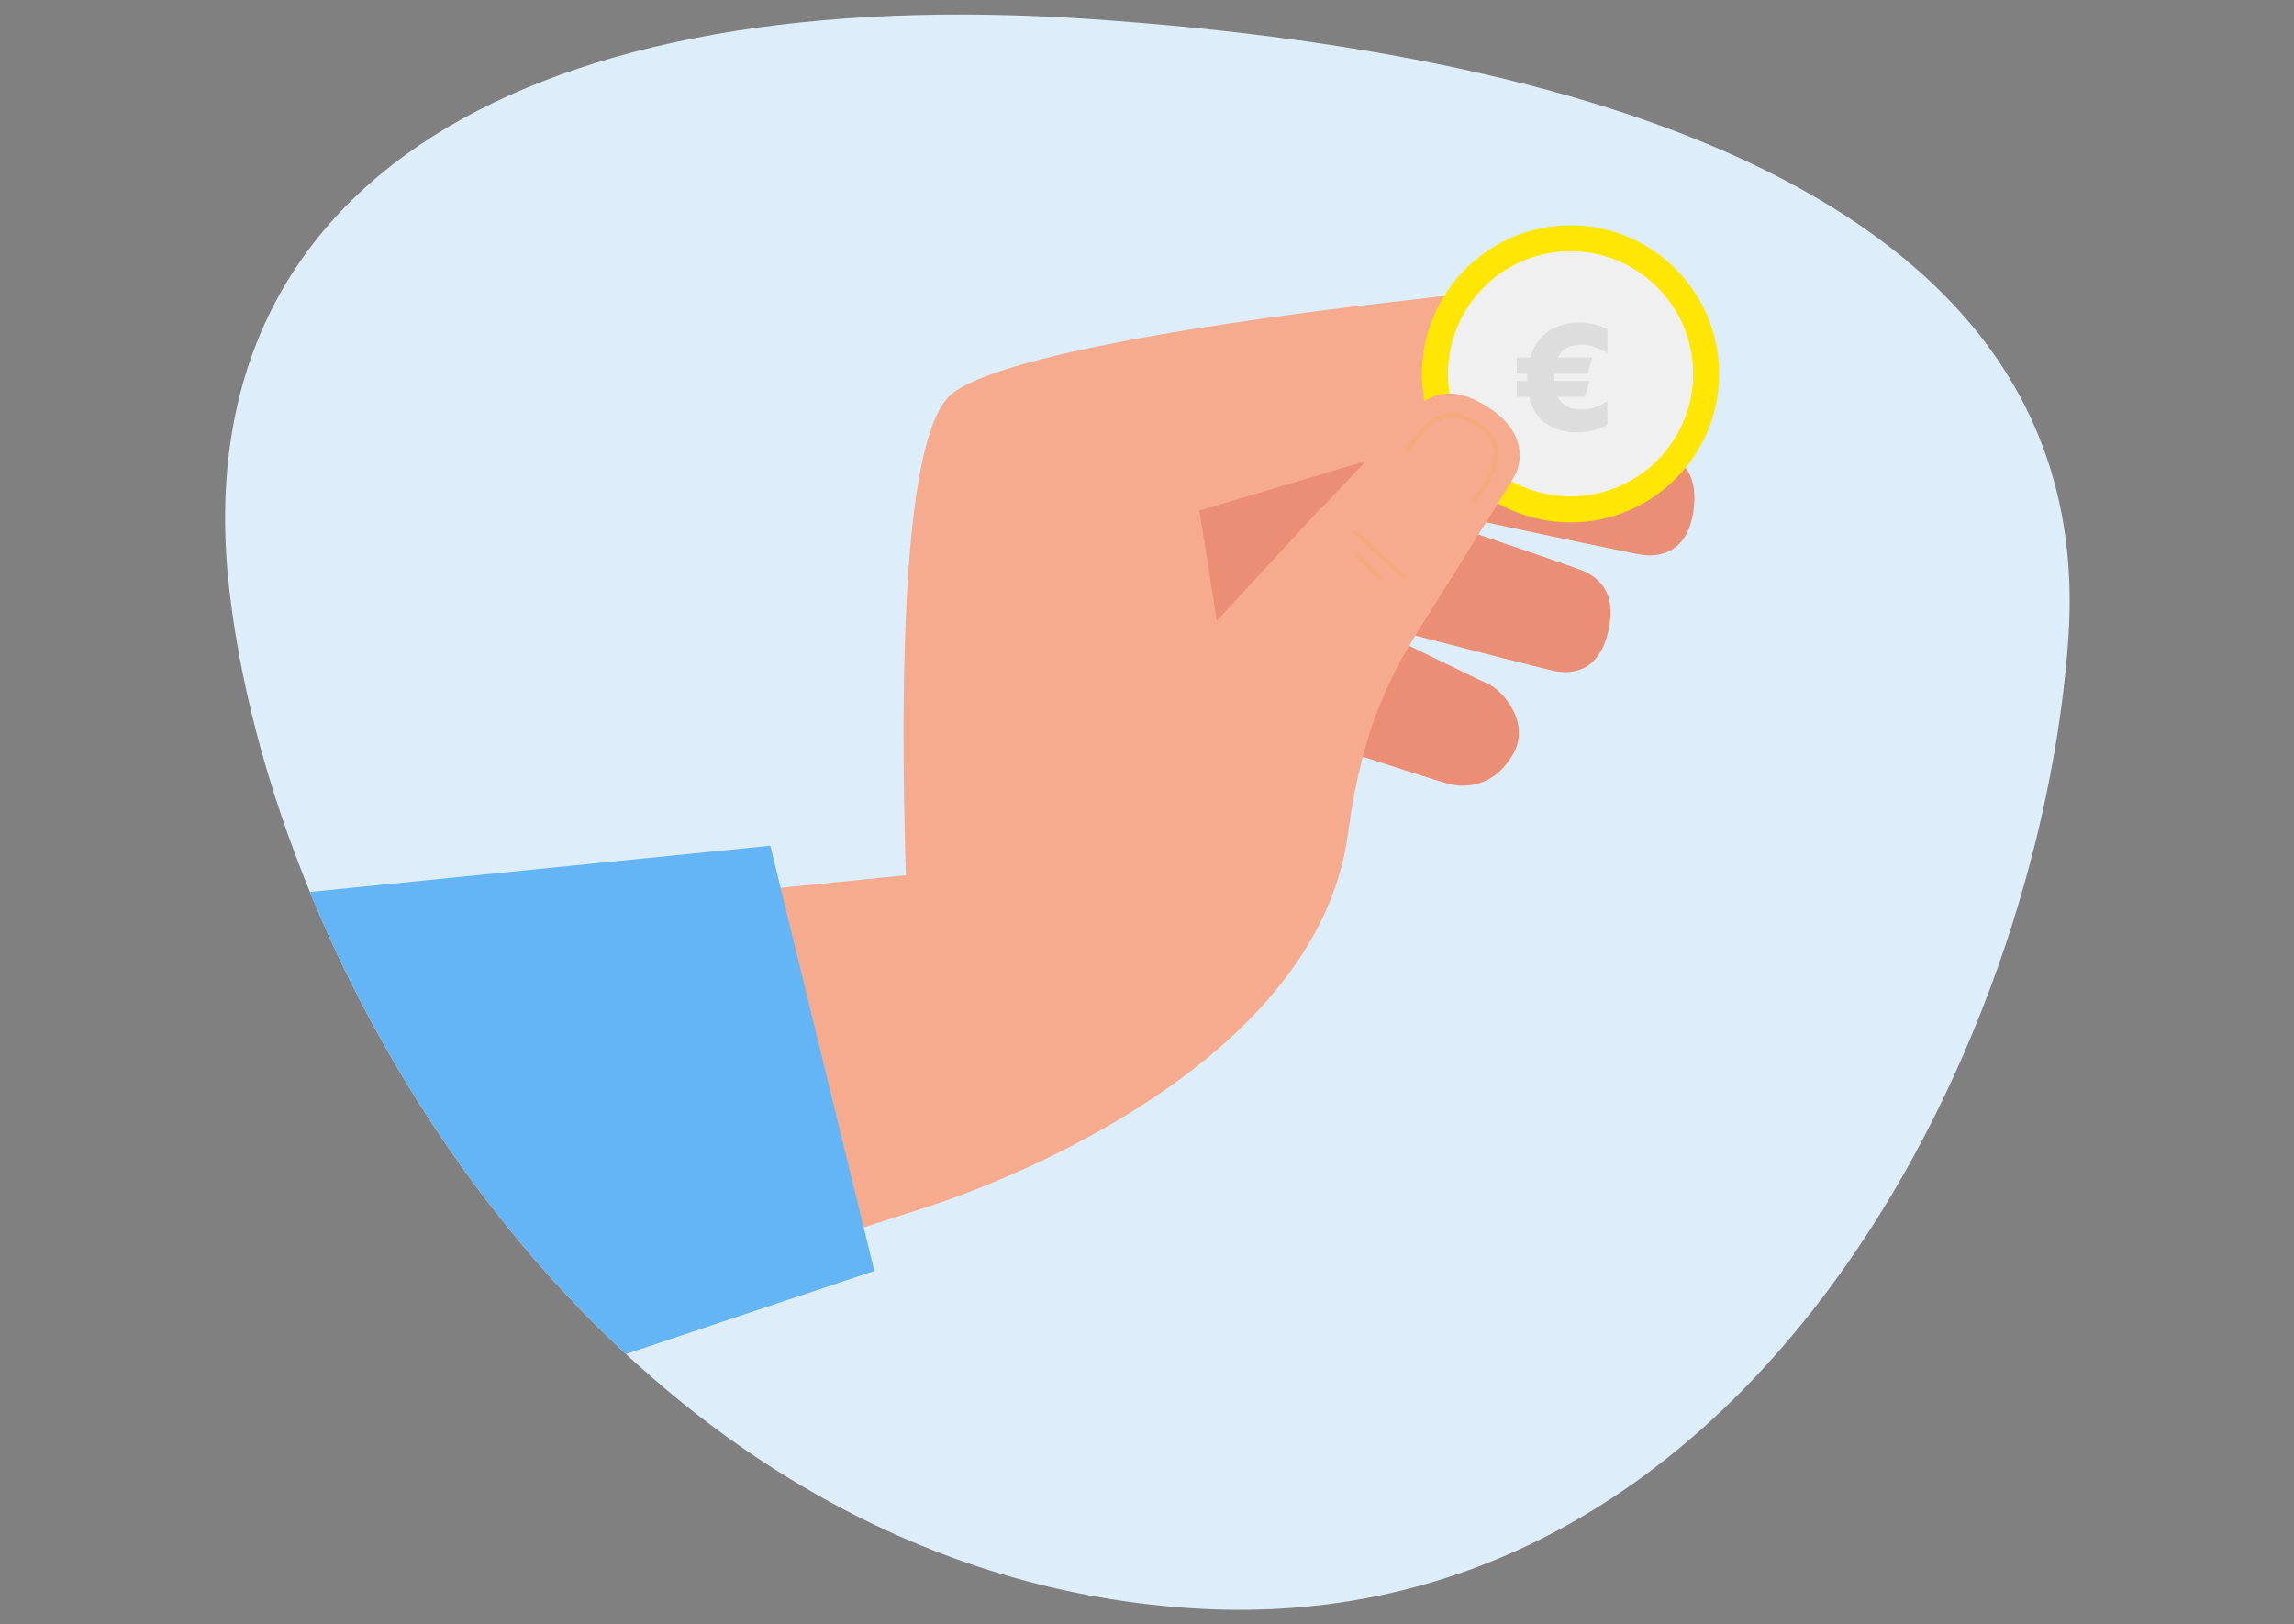
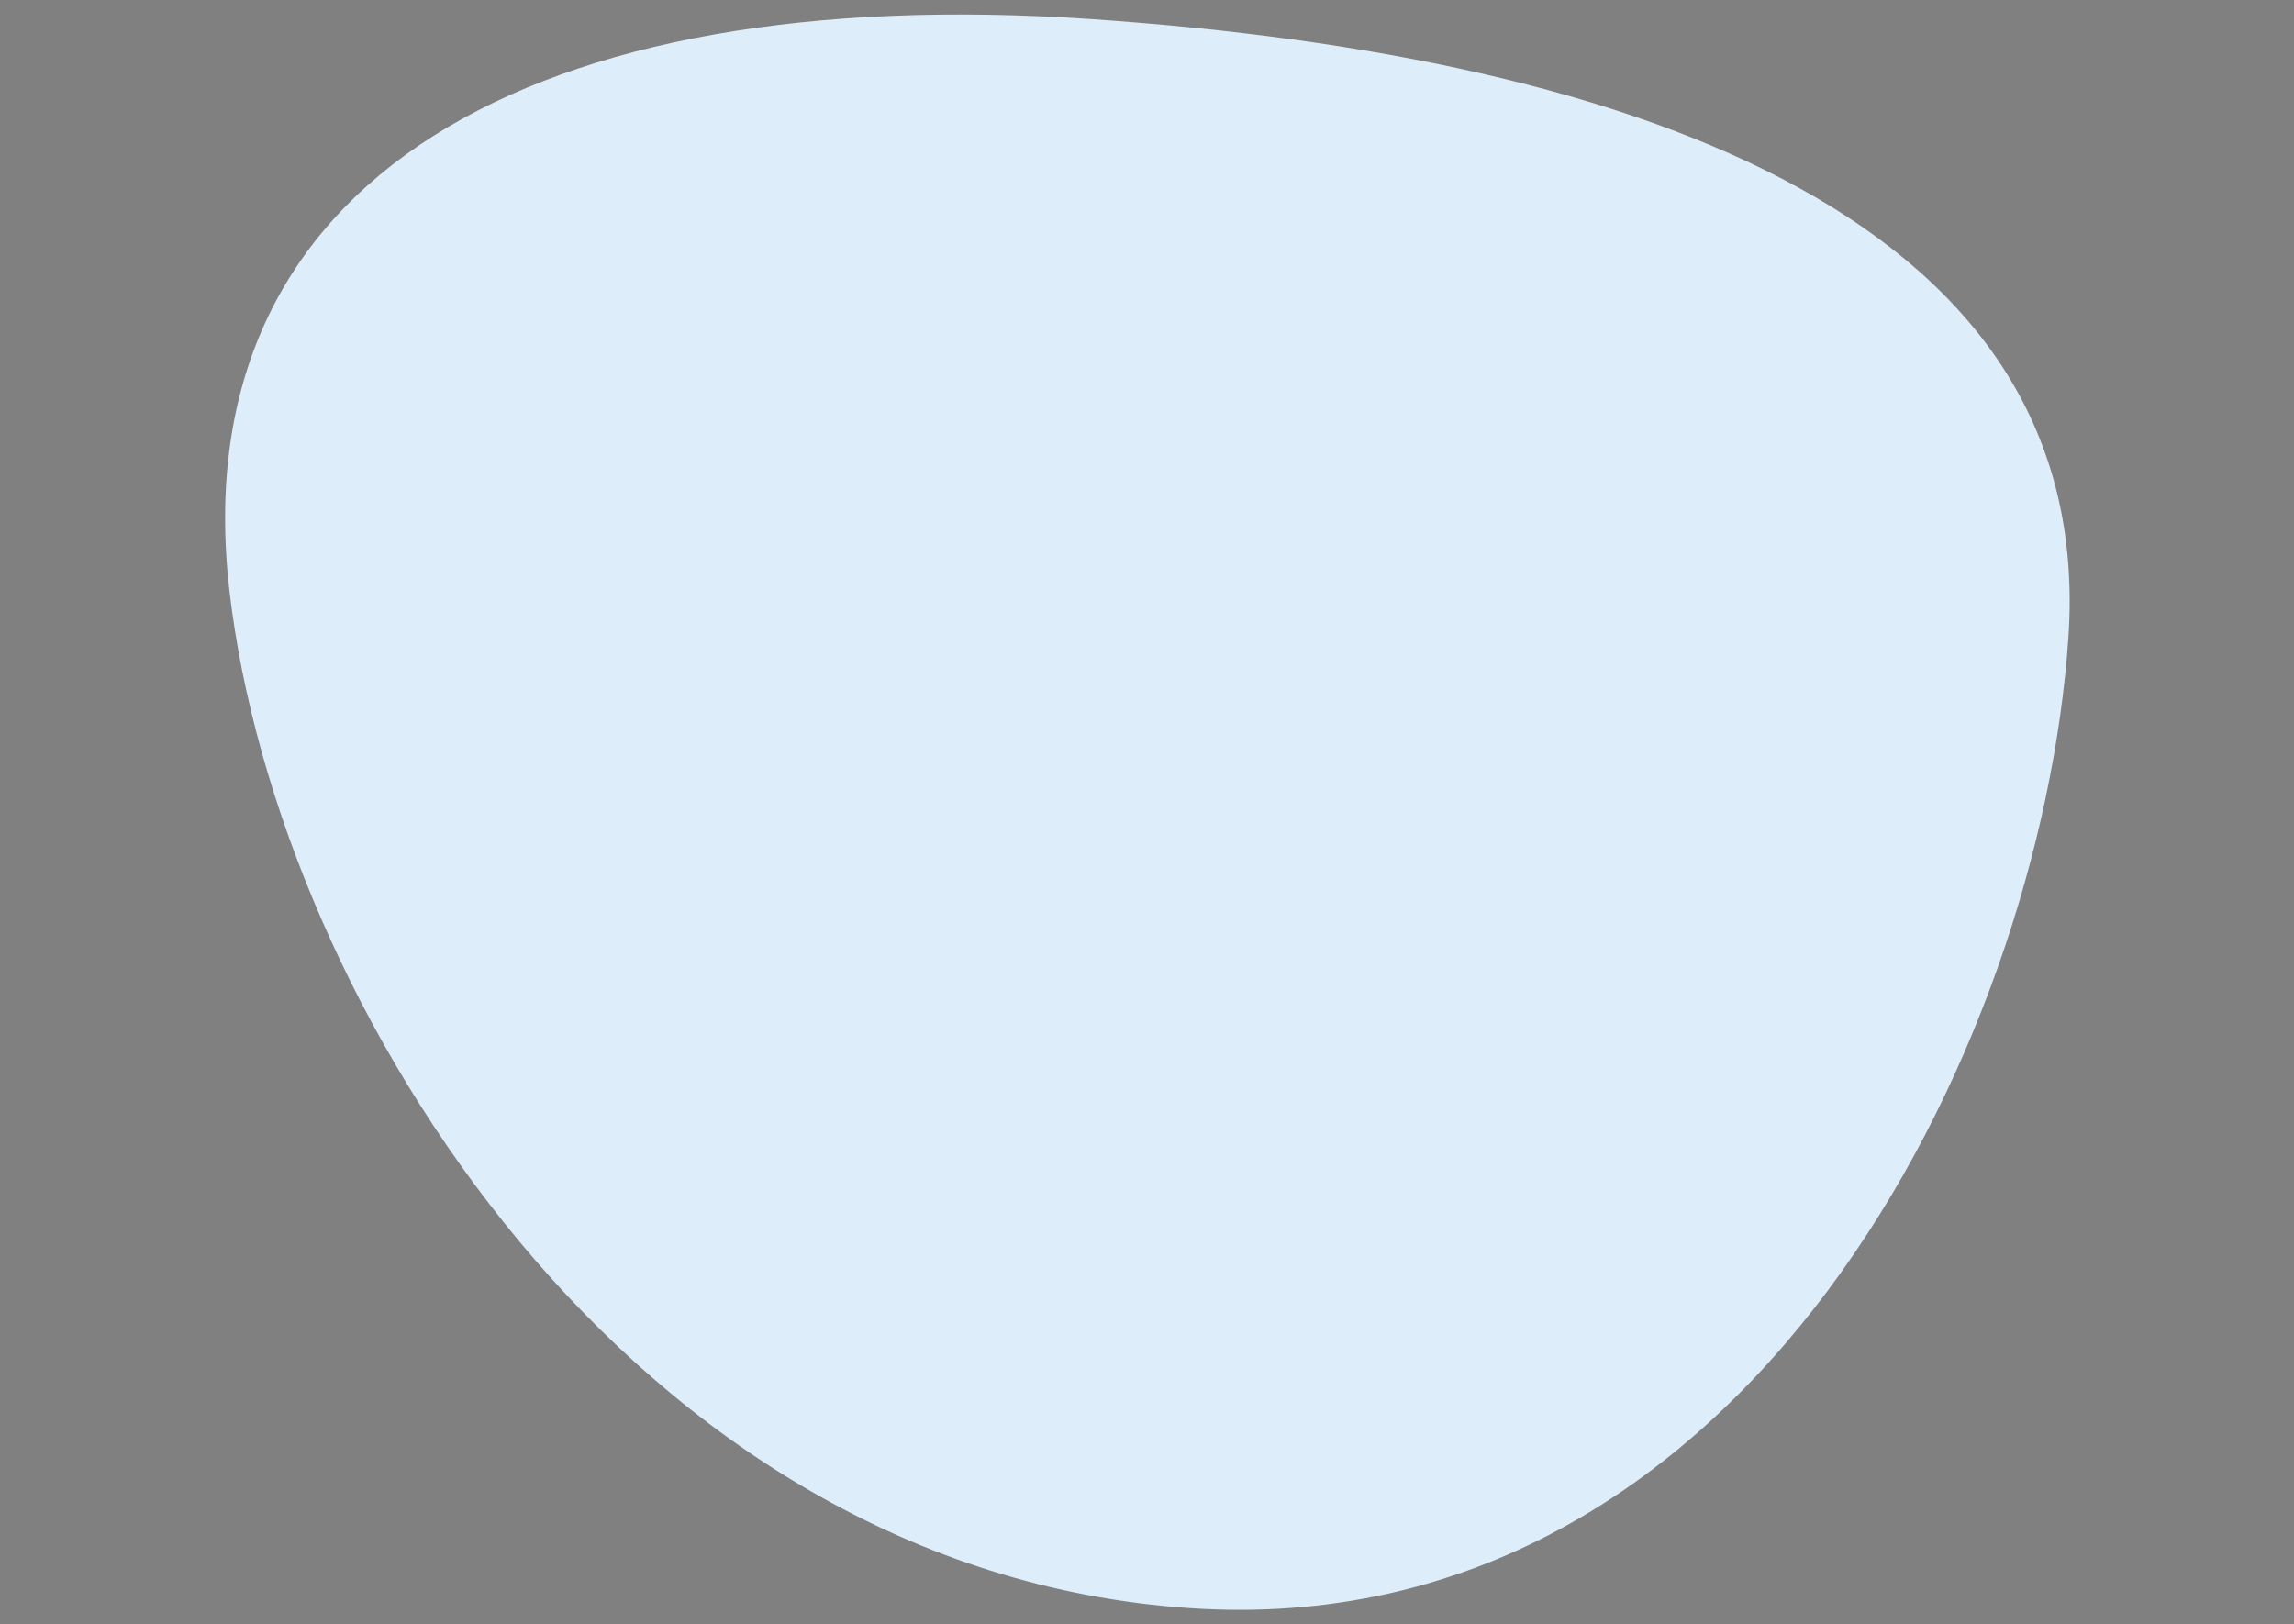
<svg xmlns="http://www.w3.org/2000/svg" viewBox="0 0 500 354.07">
  <rect x="0" y="0" width="500" height="354.07" fill="#808080" stroke="none" />
  <defs>
    <style>
      .cls-1 {
        stroke: #edcd88;
        stroke-linecap: round;
      }

      .cls-1, .cls-2 {
        stroke-miterlimit: 10;
        stroke-width: 1.11px;
      }

      .cls-1, .cls-2, .cls-3 {
        fill: none;
      }

      .cls-2 {
        stroke: #25303b;
      }

      .cls-4 {
        clip-path: url(#clippath);
      }

      .cls-3, .cls-5, .cls-6, .cls-7, .cls-8, .cls-9, .cls-10, .cls-11, .cls-12, .cls-13, .cls-14, .cls-15, .cls-16 {
        stroke-width: 0px;
      }

      .cls-17 {
        mix-blend-mode: multiply;
      }

      .cls-18 {
        clip-path: url(#clippath-1);
      }

      .cls-19 {
        isolation: isolate;
      }

      .cls-5 {
        fill: #595957;
      }

      .cls-6 {
        fill: #ddd;
      }

      .cls-7 {
        fill: #deedfa;
      }

      .cls-8 {
        fill: #64b5f6;
      }

      .cls-9 {
        fill: #ffe604;
      }

      .cls-10 {
        fill: #f4e8bc;
      }

      .cls-11 {
        fill: #ea8e76;
      }

      .cls-12 {
        fill: #edcd88;
      }

      .cls-13 {
        fill: #efa183;
      }

      .cls-14 {
        fill: #f0f0f0;
      }

      .cls-15 {
        fill: #f6ab8e;
      }

      .cls-16 {
        fill: #f5aa7c;
      }
    </style>
    <clipPath id="clippath">
-       <path class="cls-3" d="m50.03,128.95C39.5,38.78,116.4-4.09,237.76,4.16c121.37,8.25,219.18,44.93,213.07,134.74-6.11,89.81-70.22,219.89-191.59,211.64-121.37-8.25-198.67-131.41-209.21-221.59Z" />
-     </clipPath>
+       </clipPath>
    <clipPath id="clippath-1">
      <path class="cls-3" d="m65.77-260.55c-53.7-70.69-10.26-145.03,96.04-198.42,5.31-2.67,4.61-27.49,9.88-29.97,29.49-13.87,43.37-12.13,70.33-18.65,7.37-1.78,35.53,6.41,42.59,5.3,55.03-8.62,100.11,4.08,123.6,50.84,39.51,78.66,50.19,220.08-56.11,273.47-106.3,53.39-232.63-11.89-286.33-82.58Z" />
    </clipPath>
  </defs>
  <g class="cls-19">
    <g id="Calque_1" data-name="Calque 1">
      <path class="cls-7" d="m50.03,128.95C39.5,38.78,116.4-4.09,237.76,4.16c121.37,8.25,219.18,44.93,213.07,134.74-6.11,89.81-70.22,219.89-191.59,211.64-121.37-8.25-198.67-131.41-209.21-221.59Z" />
      <g class="cls-4">
        <g>
          <g>
            <polygon class="cls-11" points="298.08 165.24 235.38 145.16 210.1 86.64 277.02 73.44 298.08 165.24" />
            <path class="cls-11" d="m282.6,104.98s72.29,15.65,75.64,16.01c3.39.36,9.54-.32,10.86-9.66,1.31-9.35-3.91-11.61-6.34-12.55-2.43-.94-85.74-25.33-85.74-25.33l5.58,31.54Z" />
-             <path class="cls-11" d="m277.43,130.51s58.21,15.16,61.52,15.78c3.35.64,9.54.45,11.6-8.75,2.07-9.21-2.96-11.89-5.3-13.02-2.35-1.13-63-21.56-63-21.56l-4.82,27.55Z" />
+             <path class="cls-11" d="m277.43,130.51s58.21,15.16,61.52,15.78l-4.82,27.55Z" />
            <path class="cls-11" d="m267.44,121.38s53.83,26.37,56.92,27.71c3.12,1.35,9.18,8.34,5.61,14.95-4.48,8.31-11.65,7.46-14.18,6.86-2.53-.6-57.31-18.43-57.31-18.43l8.96-31.09Z" />
          </g>
          <g>
            <path class="cls-15" d="m296.58,100.93s50.55-16.93,53.74-18c3.23-1.09,8.54-4.28,5.83-13.32-2.71-9.04-8.4-8.92-11-8.75-2.6.16-34.88,4.2-34.88,4.2l-13.69,35.87Z" />
            <path class="cls-15" d="m287.97,110.67l-22.75,24.63-3.8-23.99,62.74-18.71c-4.29-18.71-3.47-14.35-6.61-28.31,0,0-95.55,9.33-110.21,21.67-19.25,16.21-5.89,177.33-5.89,177.33,0,0,84.9-25.61,92.38-81.69,3.44-25.69,10.54-37.72,24.05-58.02-11.83-10.15-19.89-4.1-29.91-12.92Z" />
          </g>
          <polygon class="cls-15" points="202.07 263.1 107.48 293.47 65.64 204.03 197.6 190.77 202.07 263.1" />
          <polygon class="cls-8" points="167.89 184.35 190.57 277.04 91.98 310.01 55.49 195.64 167.89 184.35" />
          <g>
            <circle class="cls-14" cx="342.32" cy="78.94" r="29.55" />
            <path class="cls-6" d="m345.41,86.48h-5.88c.47.98,1.14,1.69,2,2.13.87.44,1.97.66,3.32.66.45,0,.88-.03,1.29-.09.41-.06.82-.16,1.24-.29.42-.13.87-.32,1.35-.55.48-.23,1.01-.54,1.61-.9v5.14c-.69.45-1.62.84-2.77,1.16-1.15.33-2.49.49-4.02.49-2.59,0-4.8-.65-6.61-1.96-1.82-1.31-3.03-3.23-3.64-5.79h-2.69s0-3.43,0-3.43h2.27v-.37c0-.2,0-.4,0-.6s.01-.39.03-.6h-2.3s0-3.55,0-3.55h2.91c.71-2.37,1.98-4.22,3.8-5.57,1.82-1.35,4.13-2.02,6.95-2.02.73,0,1.39.04,1.97.12s1.12.19,1.61.32c.49.13.94.28,1.35.44.41.16.8.34,1.16.52v5.26c-1.1-.69-2.11-1.18-3.03-1.45-.92-.28-1.84-.41-2.75-.41-1.22,0-2.25.22-3.08.66-.83.44-1.46,1.15-1.91,2.13h7.47s-1.01,3.55-1.01,3.55h-7.22v1.56h7.62s-1.01,3.43-1.01,3.43Z" />
            <path class="cls-9" d="m342.32,113.87c-17.86,0-32.38-14.53-32.38-32.38s14.53-32.38,32.38-32.38,32.38,14.53,32.38,32.38-14.53,32.38-32.38,32.38Zm0-59.11c-14.74,0-26.72,11.99-26.72,26.72s11.99,26.72,26.72,26.72,26.72-11.99,26.72-26.72-11.99-26.72-26.72-26.72Z" />
          </g>
          <g>
            <path class="cls-15" d="m306.36,142.03c6.3-10.47,20.94-33.32,23.74-38.26,1.69-2.97,2.67-9.75-6.02-15.17-8.69-5.43-13.08-1.69-15.01.1-1.93,1.79-24.4,25.61-24.4,25.61,0,0,18.04,33.81,21.69,27.73Z" />
            <g>
              <g class="cls-17">
                <path class="cls-16" d="m305.92,126.15c-.11,0-.23-.04-.32-.13l-10.5-9.7c-.19-.18-.2-.47-.03-.67.18-.19.47-.2.67-.03l10.5,9.7c.19.18.2.47.03.67-.09.1-.22.15-.35.15Z" />
              </g>
              <g class="cls-17">
                <path class="cls-16" d="m300.97,126.61c-.12,0-.23-.04-.33-.13l-5.26-5.03c-.19-.18-.19-.48-.01-.67.18-.19.48-.2.67-.01l5.26,5.03c.19.18.19.48.01.67-.09.1-.22.15-.34.15Z" />
              </g>
            </g>
            <g class="cls-17">
              <path class="cls-16" d="m321.15,109.7c-.11,0-.23-.04-.32-.12-.19-.18-.2-.47-.03-.67.05-.06,5.19-5.72,4.72-10.71-.17-1.8-1.07-3.32-2.67-4.5-7.75-5.76-11.29-1.15-14.72,3.3-.34.44-.67.88-1.01,1.3-.16.2-.46.24-.66.08-.2-.16-.24-.46-.08-.66.33-.42.67-.85,1-1.29,3.53-4.59,7.53-9.8,16.03-3.48,1.82,1.36,2.85,3.1,3.05,5.18.51,5.41-4.74,11.19-4.97,11.43-.09.1-.22.15-.35.15Z" />
            </g>
          </g>
        </g>
      </g>
      <g class="cls-18">
        <g>
          <path class="cls-12" d="m151.78,86.62l-1.74,6.5s37.15,17.54,87.39,1.57l-1.13-7.19s-44.7,14.2-84.52-.87Z" />
          <g>
-             <path class="cls-13" d="m196.05,81.5l26.95-17.18s-8.58-170.92-45.85-190.44c-14.44-7.57-32.81-12.7-36.29,6.42-5.41,29.73,55.19,201.2,55.19,201.2Z" />
            <polygon class="cls-13" points="190.76 62.66 172.7 81.3 191.87 92.58 210.52 87.03 213.73 62.66 190.76 62.66" />
            <path class="cls-13" d="m227.63,69.89l18.28,16.62,17.17-22.71s25.31-188.28-7.75-211.51c-21.93-15.41-40.86-14.13-45.88,3.41-2.4,8.38-2.29,15.17-1.8,22.9l19.99,191.29Z" />
            <path class="cls-5" d="m278.5-284.25s55.65,59.99-2.27,147.29l-3.82,156.84-52.15,1.11s-16.09-115.86-12.68-154.96c3.41-39.09,23.59-123.88,23.59-123.88l47.33-26.41Z" />
            <path class="cls-5" d="m278.5-284.25l-89.19,4.12s-48.04,126.51-53.43,155.91c-6.57,35.86,38.47,146.32,38.47,146.32l47.09-3.88s.3-89.94-33.58-134.62c-.21-.28,66.52-51.61,72.71-86.42" />
            <path class="cls-2" d="m220.33,20.99s-15.73-130.37-13.23-166.18c2.39-34.27,6.64-104.64,6.64-104.64" />
            <polygon class="cls-13" points="231.87 64.32 213.81 82.96 232.98 94.24 251.63 88.69 254.84 64.32 231.87 64.32" />
            <path class="cls-10" d="m221.9,55.44s-10.95,4.14-15.62,12.08c-5.36,9.1-6.24-12.51-21.42-7.5,0,0-1.27,12.27-12.91,16.24-11.65,3.98-17.87-1.8-20.21,10.25,0,0,28.94,15.22,84.52,1.41,0,0-3.63-25.66-14.35-32.48Z" />
            <g>
              <path class="cls-10" d="m262.43,63.02s-10.95,4.14-15.62,12.08c-5.36,9.1-6.24-12.51-21.42-7.5,0,0-1.27,12.27-12.91,16.24-11.65,3.98-17.87-1.8-20.21,10.25,0,0,28.94,15.22,84.52,1.41,0,0-3.63-25.66-14.35-32.48Z" />
              <path class="cls-12" d="m192.31,93.09l-1.74,6.5s37.15,17.54,87.39,1.57l-1.13-7.19s-44.7,14.2-84.52-.87Z" />
            </g>
            <path class="cls-1" d="m225.38,67.6c-5.36,18.21-16.6,17.14-20.89,17.14-4.03,0-9.91-.45-12.19,8.34" />
          </g>
        </g>
      </g>
    </g>
  </g>
</svg>